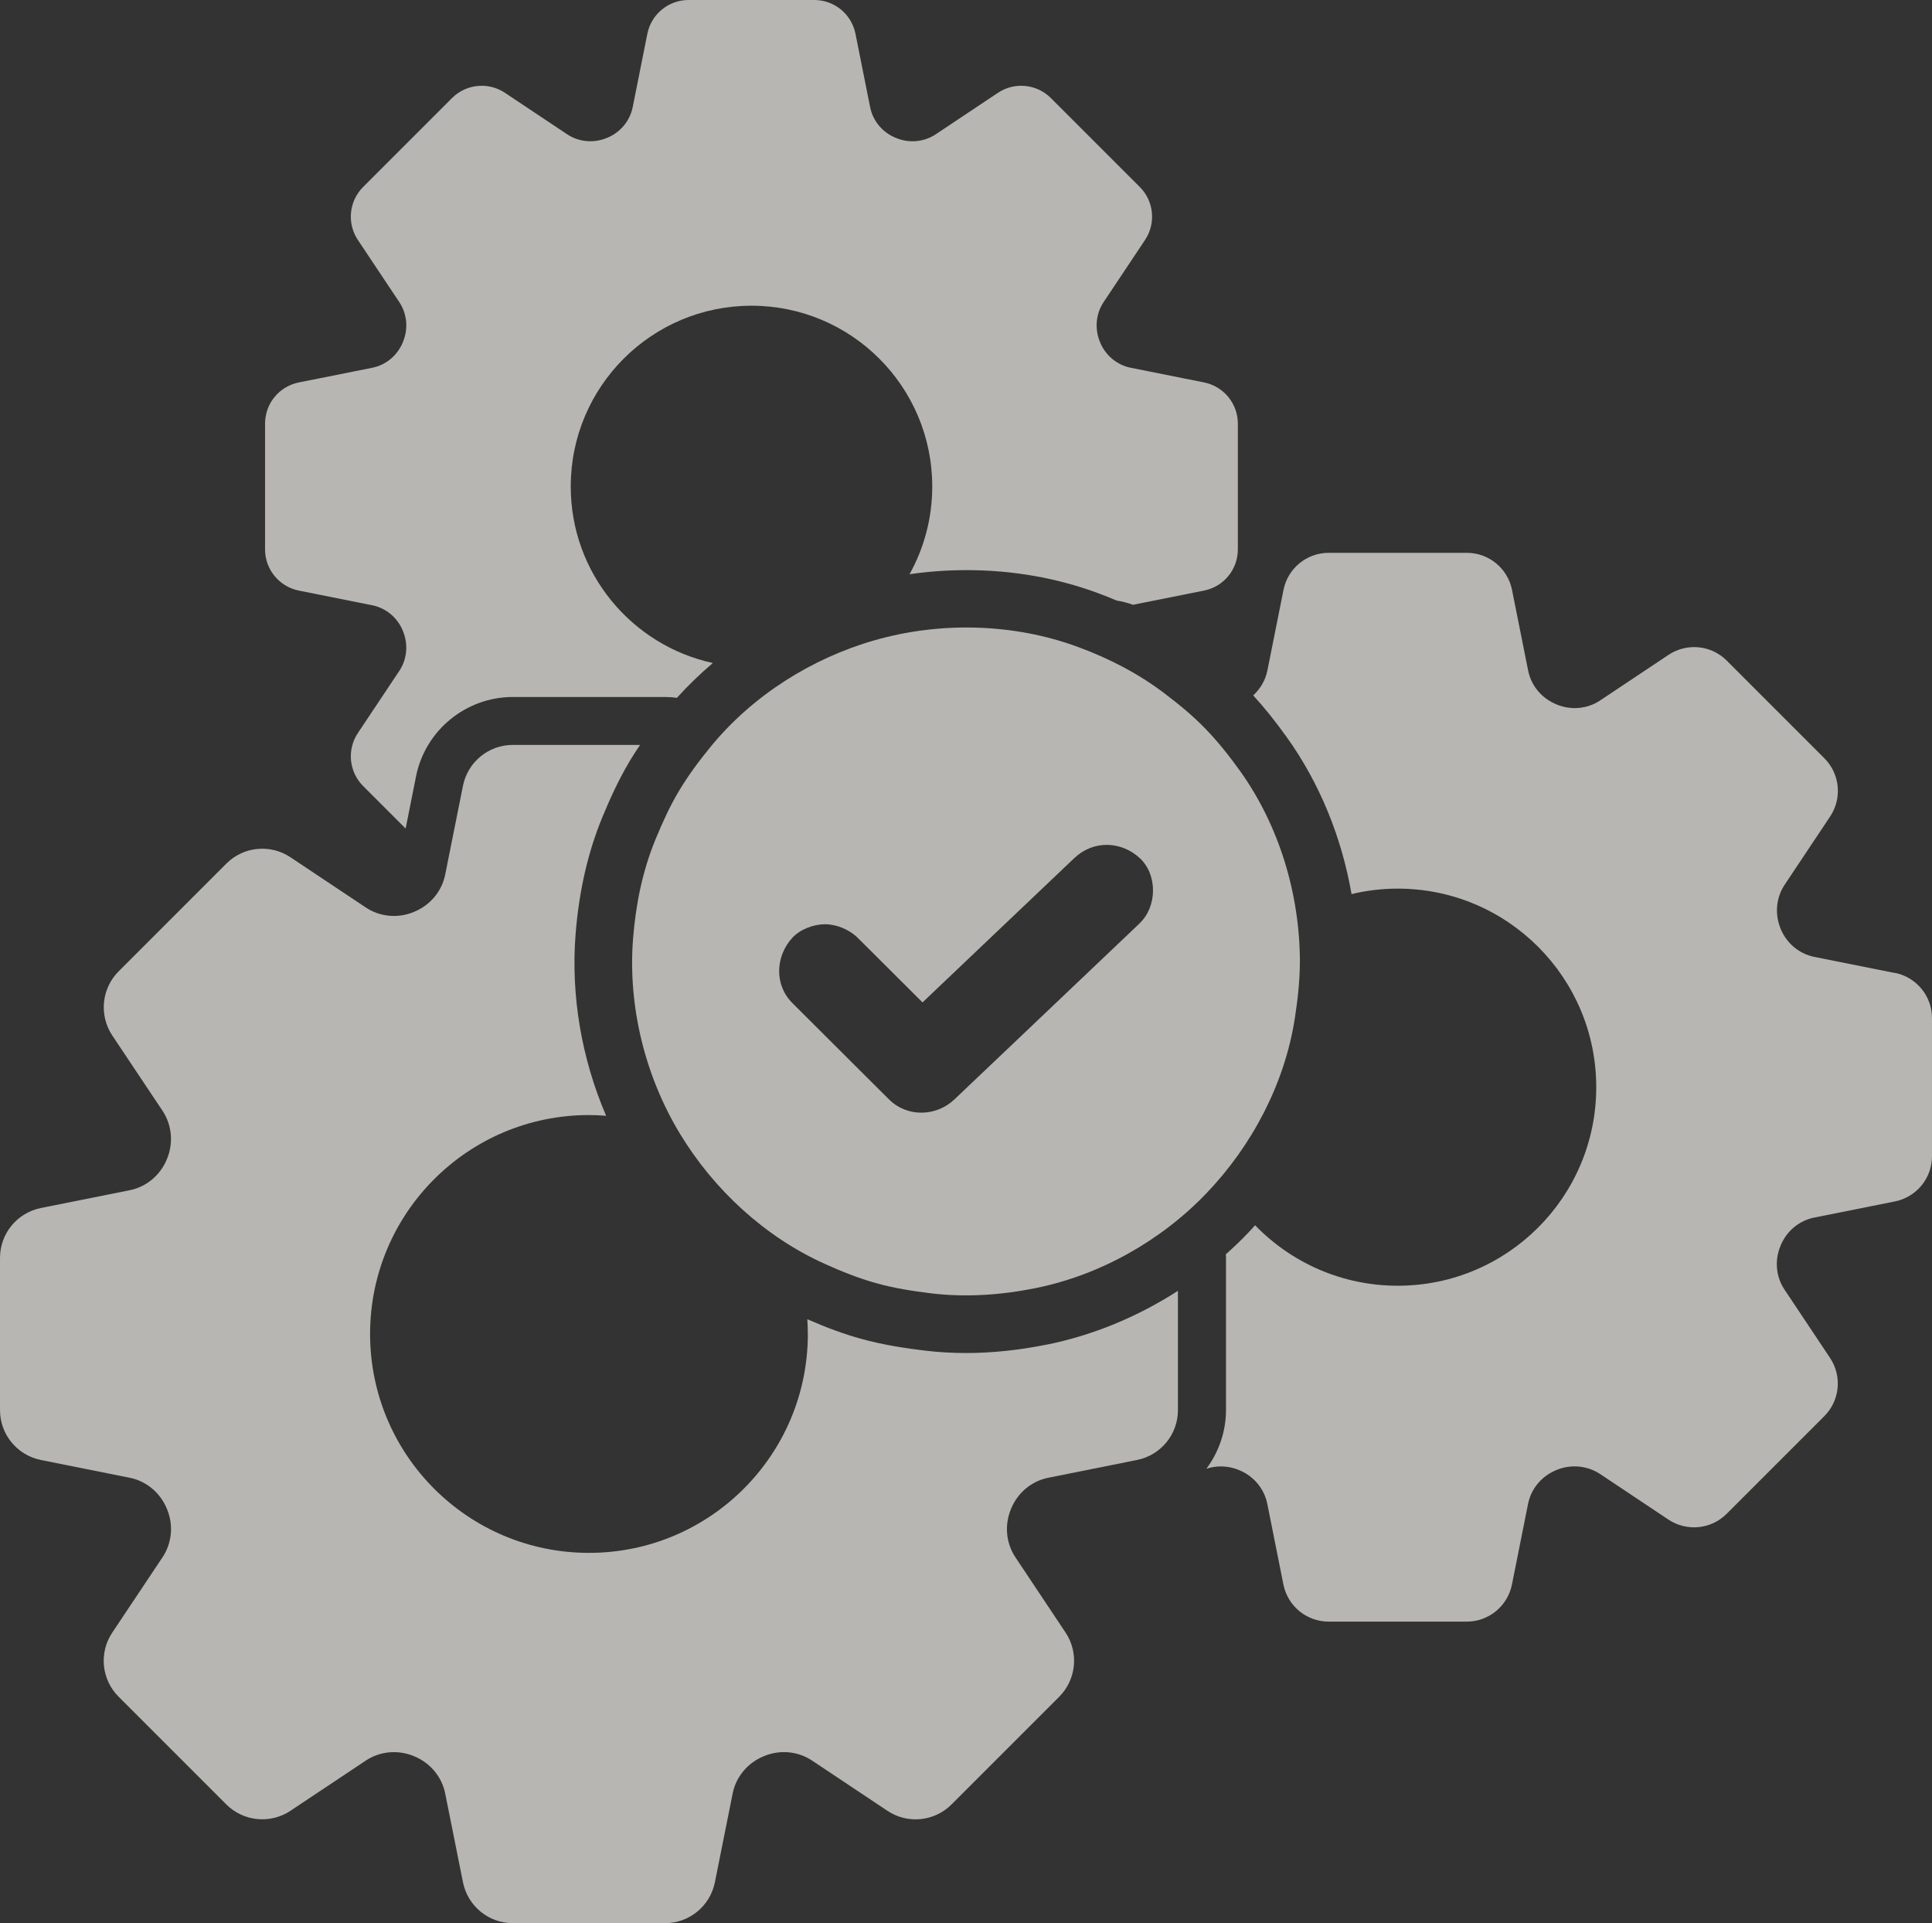
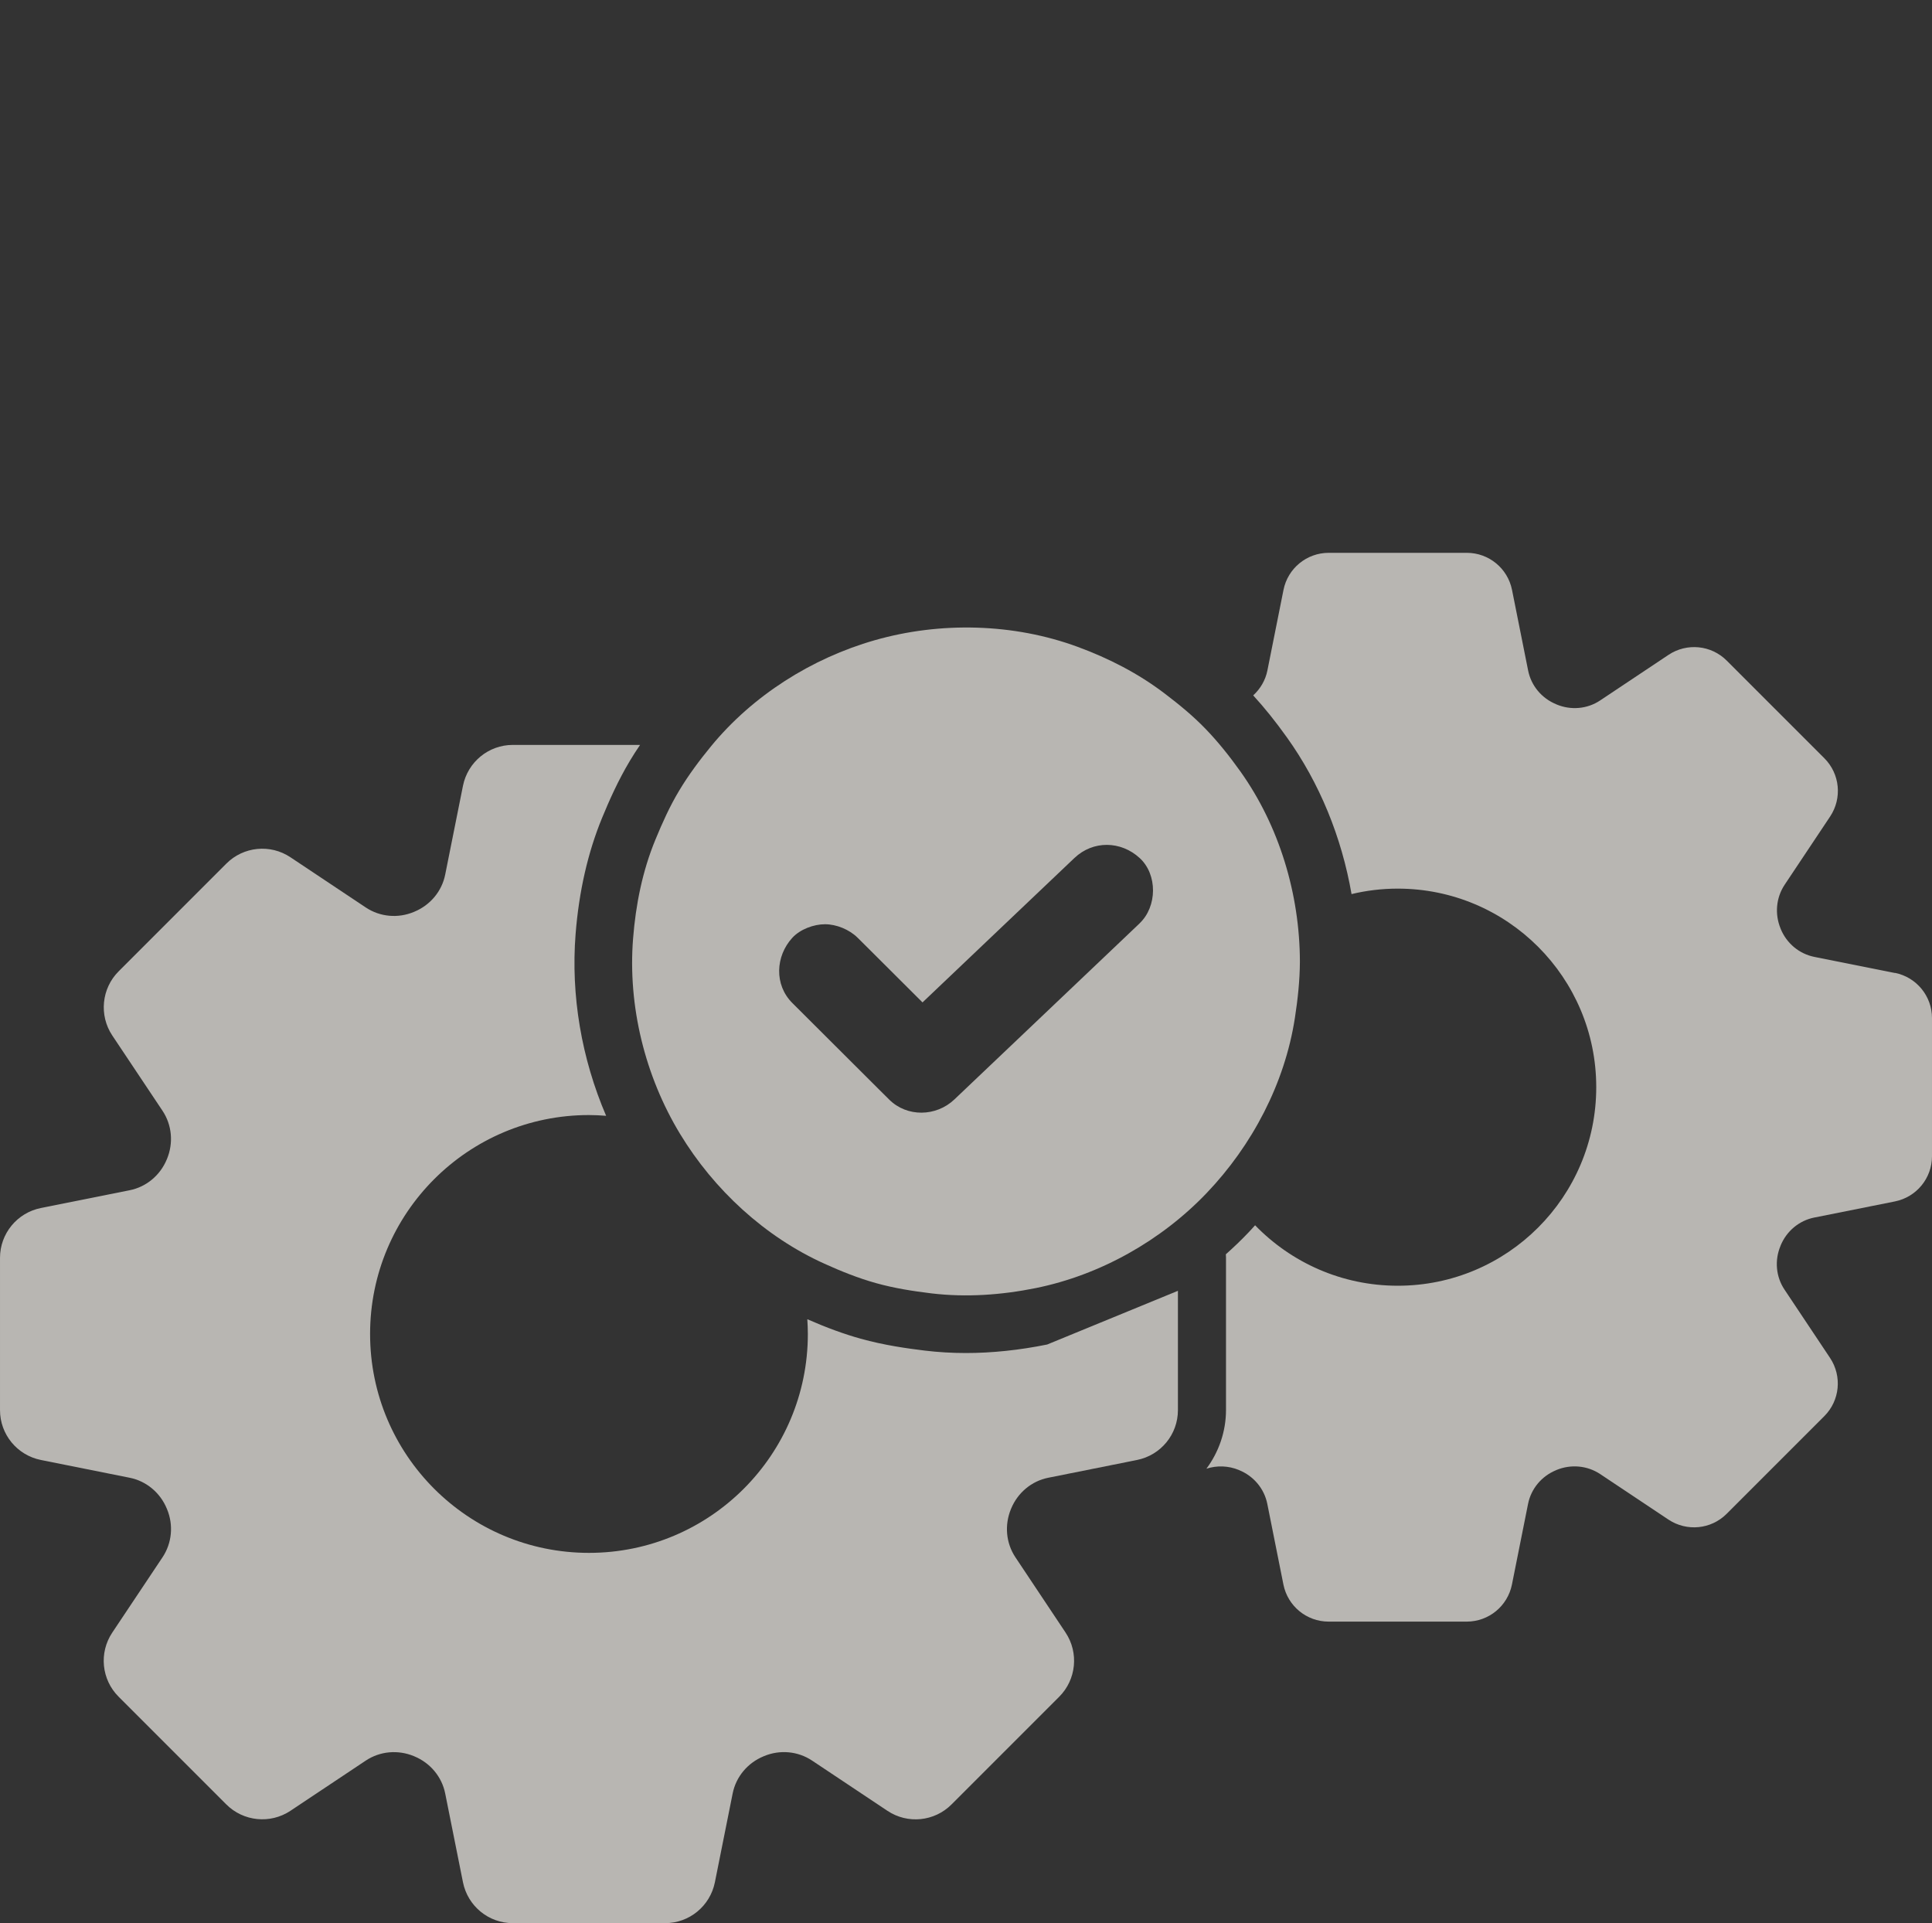
<svg xmlns="http://www.w3.org/2000/svg" id="Capa_2" viewBox="0 0 254.39 253.17">
  <rect x="0" y="0" width="254.39" height="253.17" fill="#333333" stroke="none" />
  <defs>
    <style>.cls-1{opacity:.65;}.cls-2{fill:#fffcf6;stroke-width:0px;}</style>
  </defs>
  <g id="Layer_1">
    <g class="cls-1">
-       <path class="cls-2" d="m137.88,177.01c-3.66.74-7.26,1.12-10.71,1.12h0c-1.83,0-3.65-.11-5.4-.32-2.3-.28-5.34-.7-8.46-1.57-2.18-.61-4.43-1.43-7.01-2.56.04.64.07,1.29.07,1.94,0,15.92-12.9,28.82-28.82,28.82s-28.82-12.9-28.82-28.82,12.9-28.82,28.82-28.82c.76,0,1.52.04,2.26.1-3.24-7.55-4.66-15.83-4.02-23.93.44-5.61,1.62-10.76,3.49-15.3.92-2.23,2.08-4.87,3.66-7.51.42-.7.86-1.39,1.34-2.09h-16.76c-3.19,0-5.93,2.25-6.56,5.38l-2.34,11.69c-.44,2.21-1.98,4.03-4.06,4.89-.02,0-.04.02-.07.03-2.08.87-4.46.66-6.33-.59l-9.92-6.61c-2.65-1.77-6.19-1.42-8.44.84l-14.18,14.18c-2.25,2.25-2.6,5.79-.84,8.44l6.62,9.92c1.25,1.88,1.45,4.25.59,6.33l-.03.07c-.86,2.08-2.68,3.62-4.89,4.06l-11.69,2.34c-3.13.63-5.38,3.37-5.38,6.56v20.05c0,3.19,2.25,5.93,5.38,6.56l11.69,2.34c2.21.44,4.03,1.98,4.89,4.06,0,.02.02.04.03.07.87,2.08.66,4.46-.59,6.34l-6.62,9.92c-1.77,2.65-1.42,6.19.84,8.44l14.18,14.18c2.25,2.25,5.79,2.6,8.44.84l9.92-6.61c1.88-1.25,4.25-1.45,6.33-.59l.07.03c2.08.86,3.62,2.68,4.06,4.89l2.34,11.69c.63,3.13,3.37,5.38,6.56,5.38h20.05c3.19,0,5.93-2.25,6.56-5.38l2.34-11.69c.44-2.21,1.98-4.03,4.06-4.89.02,0,.04-.02.07-.03,2.08-.87,4.46-.66,6.33.59l9.92,6.61c2.65,1.77,6.19,1.42,8.44-.84l14.18-14.18c2.25-2.25,2.6-5.79.84-8.44l-6.61-9.92c-1.25-1.88-1.45-4.25-.59-6.34,0-.02.02-.04.03-.07.86-2.08,2.68-3.62,4.89-4.06l11.69-2.34c3.13-.63,5.38-3.37,5.38-6.56v-15.71c-5.28,3.41-11.16,5.85-17.23,7.08Z" />
-       <path class="cls-2" d="m89.15,91.85c1.46-1.62,3.04-3.14,4.71-4.56-10.7-2.33-18.71-11.85-18.71-23.24,0-13.14,10.65-23.8,23.8-23.8s23.8,10.65,23.8,23.8c0,4.19-1.09,8.13-2.99,11.55,2.47-.36,4.98-.54,7.51-.54,6.02,0,11.83,1.01,17.26,3.01.85.31,1.68.65,2.49.99.74.12,1.47.31,2.17.56l9.36-1.87c2.58-.52,4.44-2.78,4.44-5.42v-16.56c0-2.63-1.86-4.9-4.44-5.42l-9.66-1.93c-1.83-.37-3.33-1.63-4.04-3.35,0-.02-.02-.04-.02-.06-.71-1.72-.55-3.68.48-5.23l5.46-8.19c1.46-2.19,1.17-5.11-.69-6.97l-11.71-11.71c-1.86-1.86-4.78-2.15-6.97-.69l-8.19,5.46c-1.55,1.03-3.51,1.2-5.23.48-.02,0-.04-.02-.06-.02-1.72-.71-2.99-2.21-3.35-4.04l-1.93-9.66c-.52-2.58-2.78-4.44-5.42-4.44h-16.56c-2.63,0-4.9,1.86-5.42,4.44l-1.93,9.66c-.37,1.83-1.63,3.33-3.35,4.04-.02,0-.04.02-.05.02-1.72.71-3.68.55-5.23-.48l-8.19-5.46c-2.19-1.46-5.11-1.17-6.97.69l-11.71,11.71c-1.86,1.86-2.15,4.78-.69,6.97l5.46,8.19c1.03,1.55,1.2,3.51.48,5.23,0,.02-.02.04-.02.06-.71,1.72-2.21,2.99-4.04,3.35l-9.66,1.93c-2.58.52-4.44,2.78-4.44,5.42v16.56c0,2.63,1.86,4.9,4.44,5.42l9.66,1.93c1.83.37,3.33,1.63,4.04,3.35,0,.02.02.04.02.06.71,1.72.55,3.68-.48,5.23l-5.46,8.19c-1.46,2.19-1.17,5.11.69,6.97l5.6,5.6,1.37-6.87c1.21-6.06,6.57-10.45,12.75-10.45h20.05c.53,0,1.05.04,1.56.11Z" />
+       <path class="cls-2" d="m137.88,177.01c-3.66.74-7.26,1.12-10.71,1.12h0c-1.83,0-3.65-.11-5.4-.32-2.3-.28-5.34-.7-8.46-1.57-2.18-.61-4.43-1.43-7.01-2.56.04.64.07,1.29.07,1.94,0,15.92-12.9,28.82-28.82,28.82s-28.82-12.9-28.82-28.82,12.9-28.82,28.82-28.82c.76,0,1.52.04,2.26.1-3.24-7.55-4.66-15.83-4.02-23.93.44-5.61,1.62-10.76,3.49-15.3.92-2.23,2.08-4.87,3.66-7.51.42-.7.86-1.39,1.34-2.09h-16.76c-3.19,0-5.93,2.25-6.56,5.38l-2.34,11.69c-.44,2.21-1.98,4.03-4.06,4.89-.02,0-.04.02-.07.03-2.08.87-4.46.66-6.33-.59l-9.92-6.61c-2.65-1.77-6.19-1.42-8.44.84l-14.18,14.18c-2.25,2.25-2.6,5.79-.84,8.44l6.62,9.92c1.25,1.88,1.45,4.25.59,6.33l-.03.07c-.86,2.08-2.68,3.62-4.89,4.06l-11.69,2.34c-3.13.63-5.38,3.37-5.38,6.56v20.05c0,3.19,2.25,5.93,5.38,6.56l11.69,2.34c2.21.44,4.03,1.98,4.89,4.06,0,.02.02.04.03.07.87,2.08.66,4.46-.59,6.34l-6.62,9.92c-1.77,2.65-1.42,6.19.84,8.44l14.18,14.18c2.25,2.25,5.79,2.6,8.44.84l9.92-6.61c1.88-1.25,4.25-1.45,6.33-.59l.07.03c2.08.86,3.62,2.68,4.06,4.89l2.34,11.69c.63,3.13,3.37,5.38,6.56,5.38h20.05c3.19,0,5.93-2.25,6.56-5.38l2.34-11.69c.44-2.21,1.98-4.03,4.06-4.89.02,0,.04-.02.07-.03,2.08-.87,4.46-.66,6.33.59l9.92,6.61c2.65,1.77,6.19,1.42,8.44-.84l14.18-14.18c2.25-2.25,2.6-5.79.84-8.44l-6.61-9.92c-1.25-1.88-1.45-4.25-.59-6.34,0-.02.02-.04.03-.07.86-2.08,2.68-3.62,4.89-4.06l11.69-2.34c3.13-.63,5.38-3.37,5.38-6.56v-15.71Z" />
      <path class="cls-2" d="m249.52,128.1l-10.61-2.12c-2.01-.4-3.66-1.79-4.44-3.68,0-.02-.02-.04-.02-.06-.78-1.89-.6-4.04.53-5.75l6-9c1.6-2.41,1.29-5.61-.76-7.66l-12.86-12.86c-2.05-2.05-5.25-2.36-7.66-.76l-9,6c-1.7,1.14-3.86,1.32-5.75.53-.02,0-.04-.02-.06-.03-1.89-.78-3.28-2.43-3.68-4.44l-2.12-10.61c-.57-2.84-3.06-4.88-5.95-4.88h-18.19c-2.89,0-5.38,2.04-5.95,4.88l-2.12,10.61c-.26,1.29-.93,2.42-1.87,3.28,1.48,1.61,2.94,3.43,4.44,5.53,4.3,6.01,7.21,13.13,8.51,20.63,1.95-.47,3.99-.72,6.08-.72,14.44,0,26.14,11.7,26.14,26.14s-11.7,26.14-26.14,26.14c-7.37,0-14.03-3.06-18.78-7.96-.3.33-.59.66-.9.98-.94.99-1.93,1.93-2.95,2.84,0,.15.02.29.02.44v20.05c0,2.87-.96,5.56-2.58,7.74,1.38-.45,2.9-.4,4.28.17.02,0,.04.02.06.03,1.89.78,3.28,2.43,3.68,4.44l2.12,10.61c.57,2.84,3.06,4.88,5.95,4.88h18.19c2.89,0,5.38-2.04,5.95-4.88l2.12-10.61c.4-2.01,1.79-3.66,3.68-4.44.02,0,.04-.02.06-.03,1.89-.78,4.04-.6,5.75.53l9,6c2.41,1.6,5.61,1.29,7.66-.76l12.86-12.86c2.05-2.05,2.36-5.25.76-7.66l-6-9c-1.14-1.7-1.32-3.86-.53-5.75,0-.02.02-.04.02-.06.78-1.89,2.43-3.28,4.44-3.68l10.61-2.12c2.84-.57,4.88-3.06,4.88-5.95v-18.19c0-2.89-2.04-5.38-4.88-5.95Z" />
      <path class="cls-2" d="m163.28,101.5c-1.38-1.93-2.87-3.81-4.53-5.53-1.66-1.72-3.49-3.22-5.4-4.67-3.48-2.65-7.35-4.63-11.45-6.14-8.44-3.11-18.1-3.34-26.73-.87-8.29,2.37-16.05,7.27-21.54,13.95-1.51,1.84-2.95,3.76-4.18,5.81-1.25,2.07-2.23,4.26-3.15,6.49-1.71,4.14-2.59,8.56-2.94,13.01-.71,8.89,1.57,18.13,6.19,25.74,4.45,7.34,11.16,13.54,19,17.08,2.21,1,4.47,1.91,6.81,2.56,2.4.67,4.84,1.05,7.31,1.35,4.57.54,9.21.21,13.71-.7,8.49-1.72,16.53-6.26,22.5-12.51,6-6.28,10.29-14.43,11.62-23.05.38-2.47.65-4.93.66-7.43-.02-8.86-2.71-17.86-7.88-25.09Zm-13.22,20.06c-1.01.96-2.03,1.93-3.04,2.89-4.38,4.16-8.75,8.32-13.13,12.48-2.74,2.61-5.48,5.21-8.23,7.82-2.39,2.27-6.23,2.36-8.59,0-.52-.52-1.05-1.04-1.57-1.56-3.72-3.71-7.44-7.42-11.17-11.14-2.41-2.4-2.22-6.17,0-8.59,1.03-1.12,2.81-1.78,4.3-1.78s3.19.68,4.3,1.78c.52.52,1.05,1.04,1.57,1.56l6.97,6.95c3.92-3.73,7.85-7.46,11.77-11.19,2.74-2.61,5.48-5.21,8.23-7.82,2.46-2.34,6.12-2.27,8.59,0,2.38,2.18,2.31,6.4,0,8.59Z" />
    </g>
  </g>
</svg>